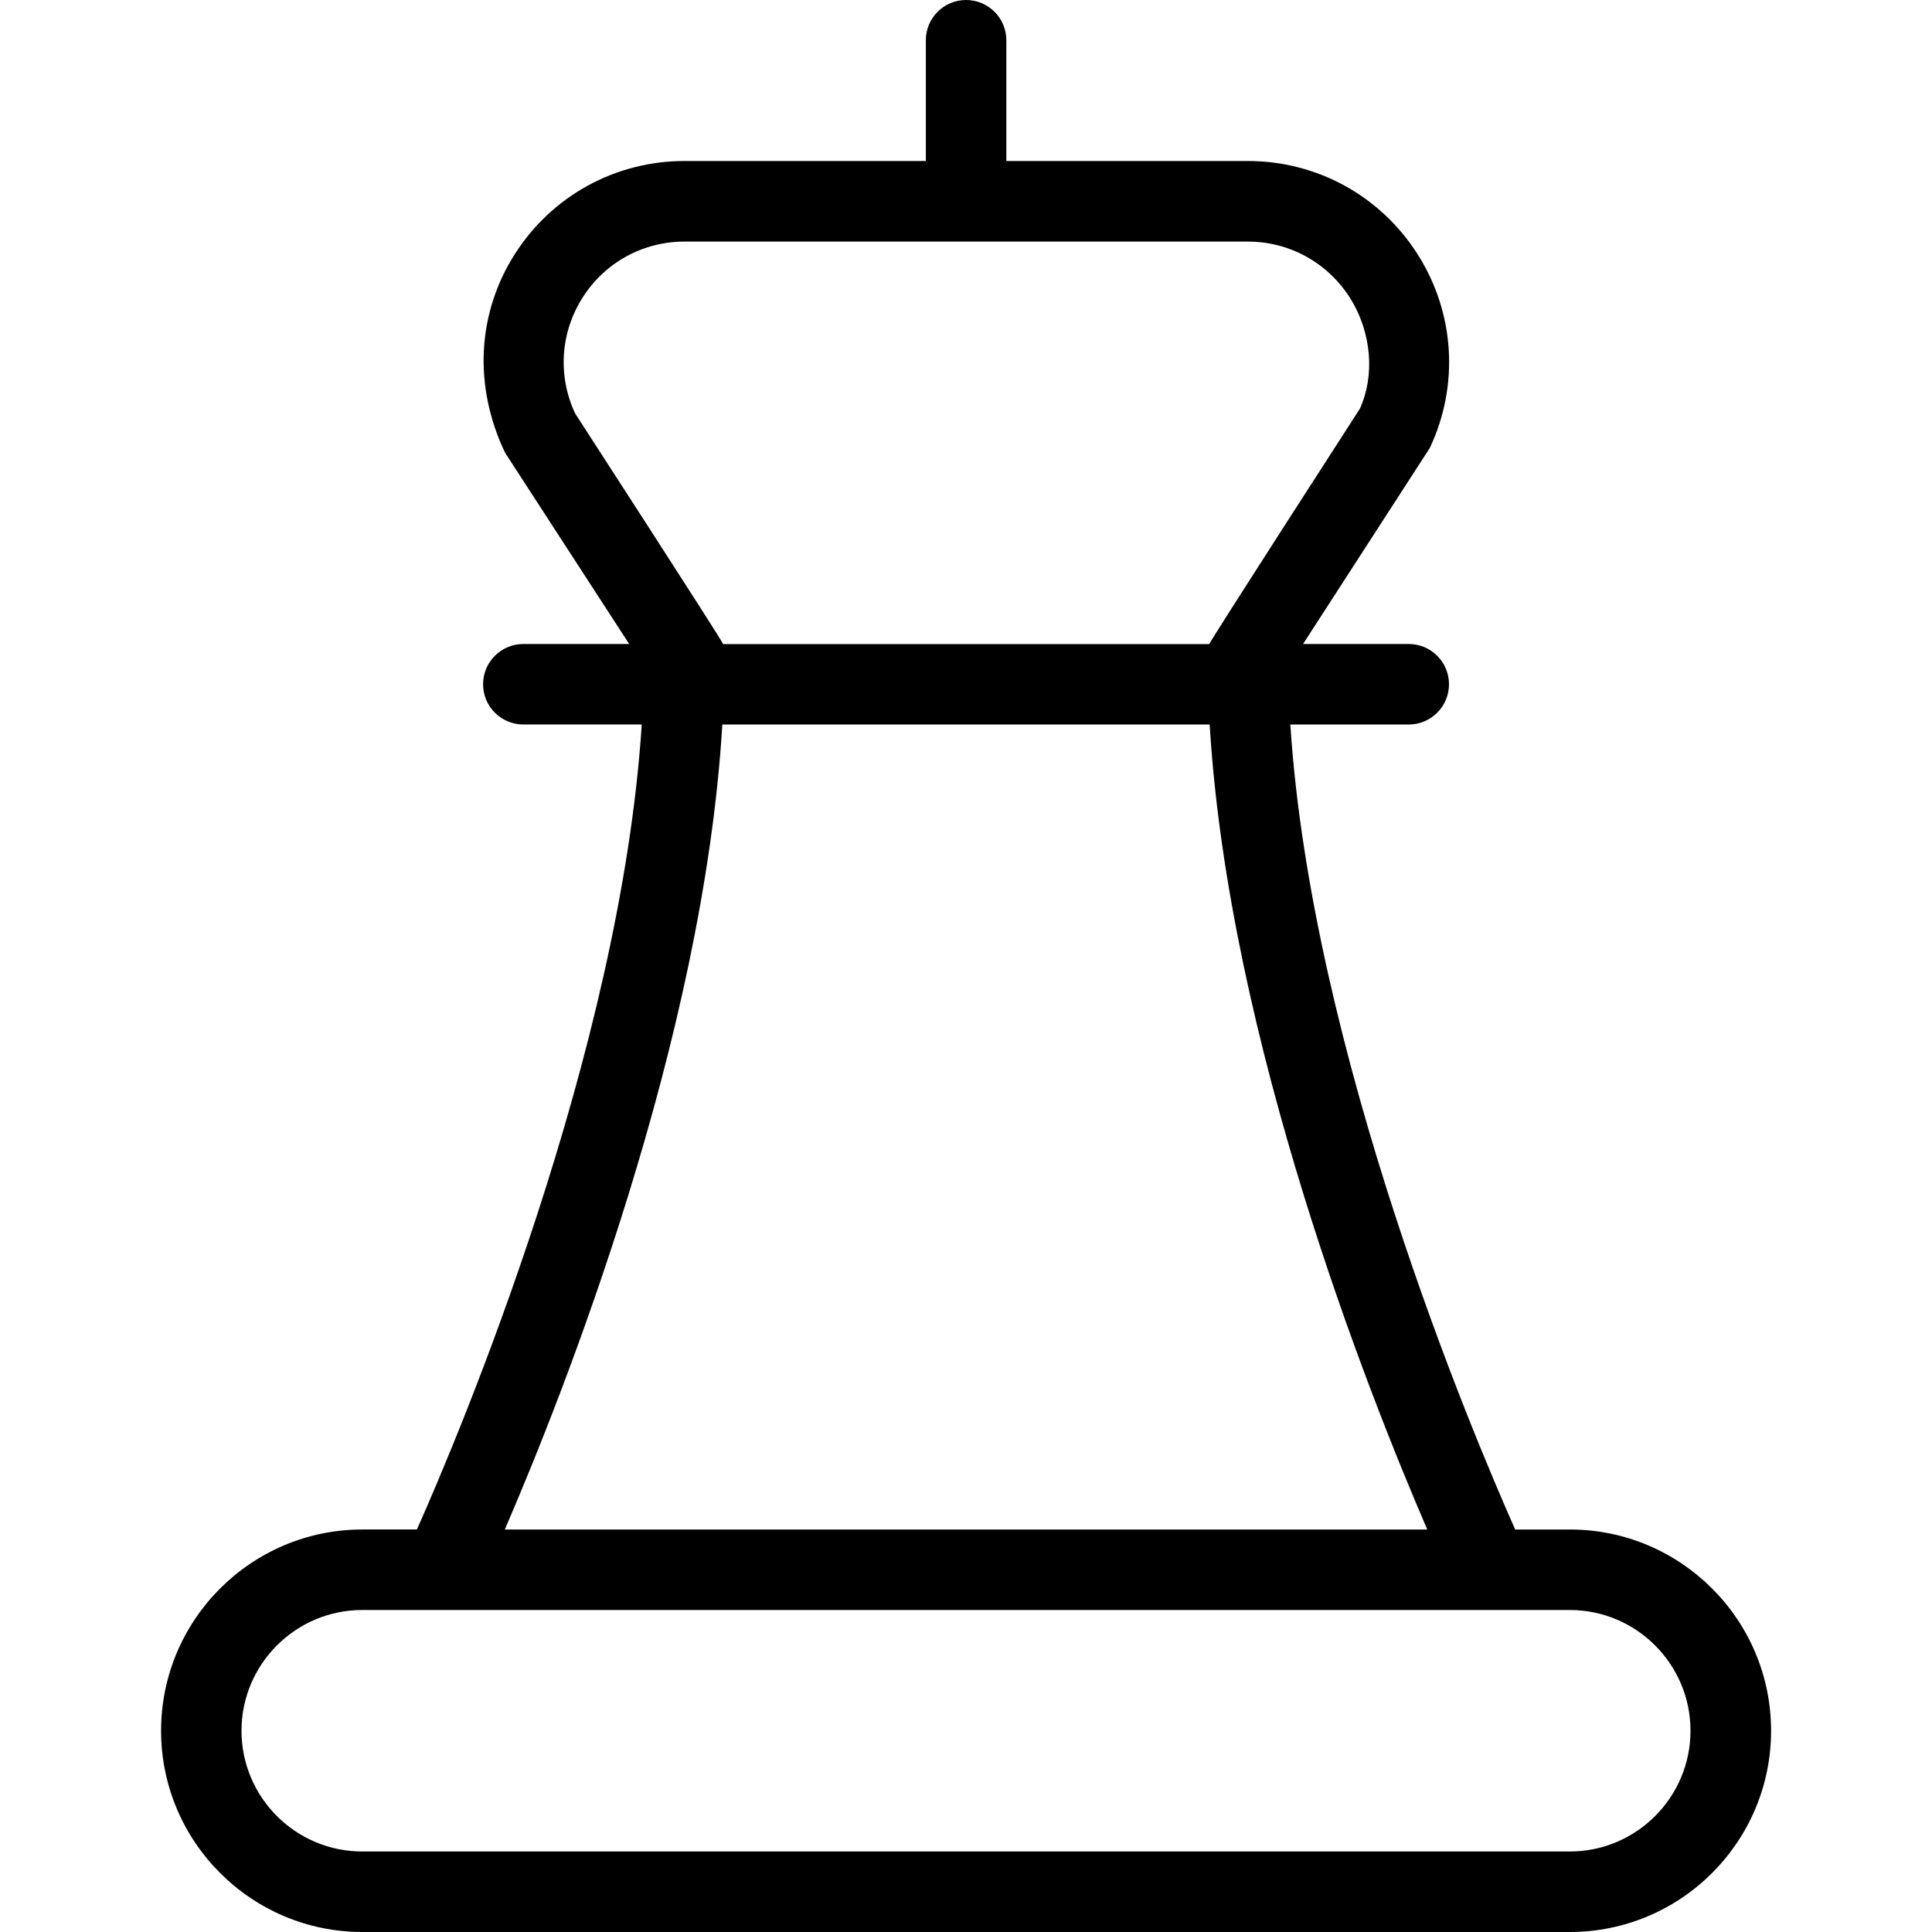
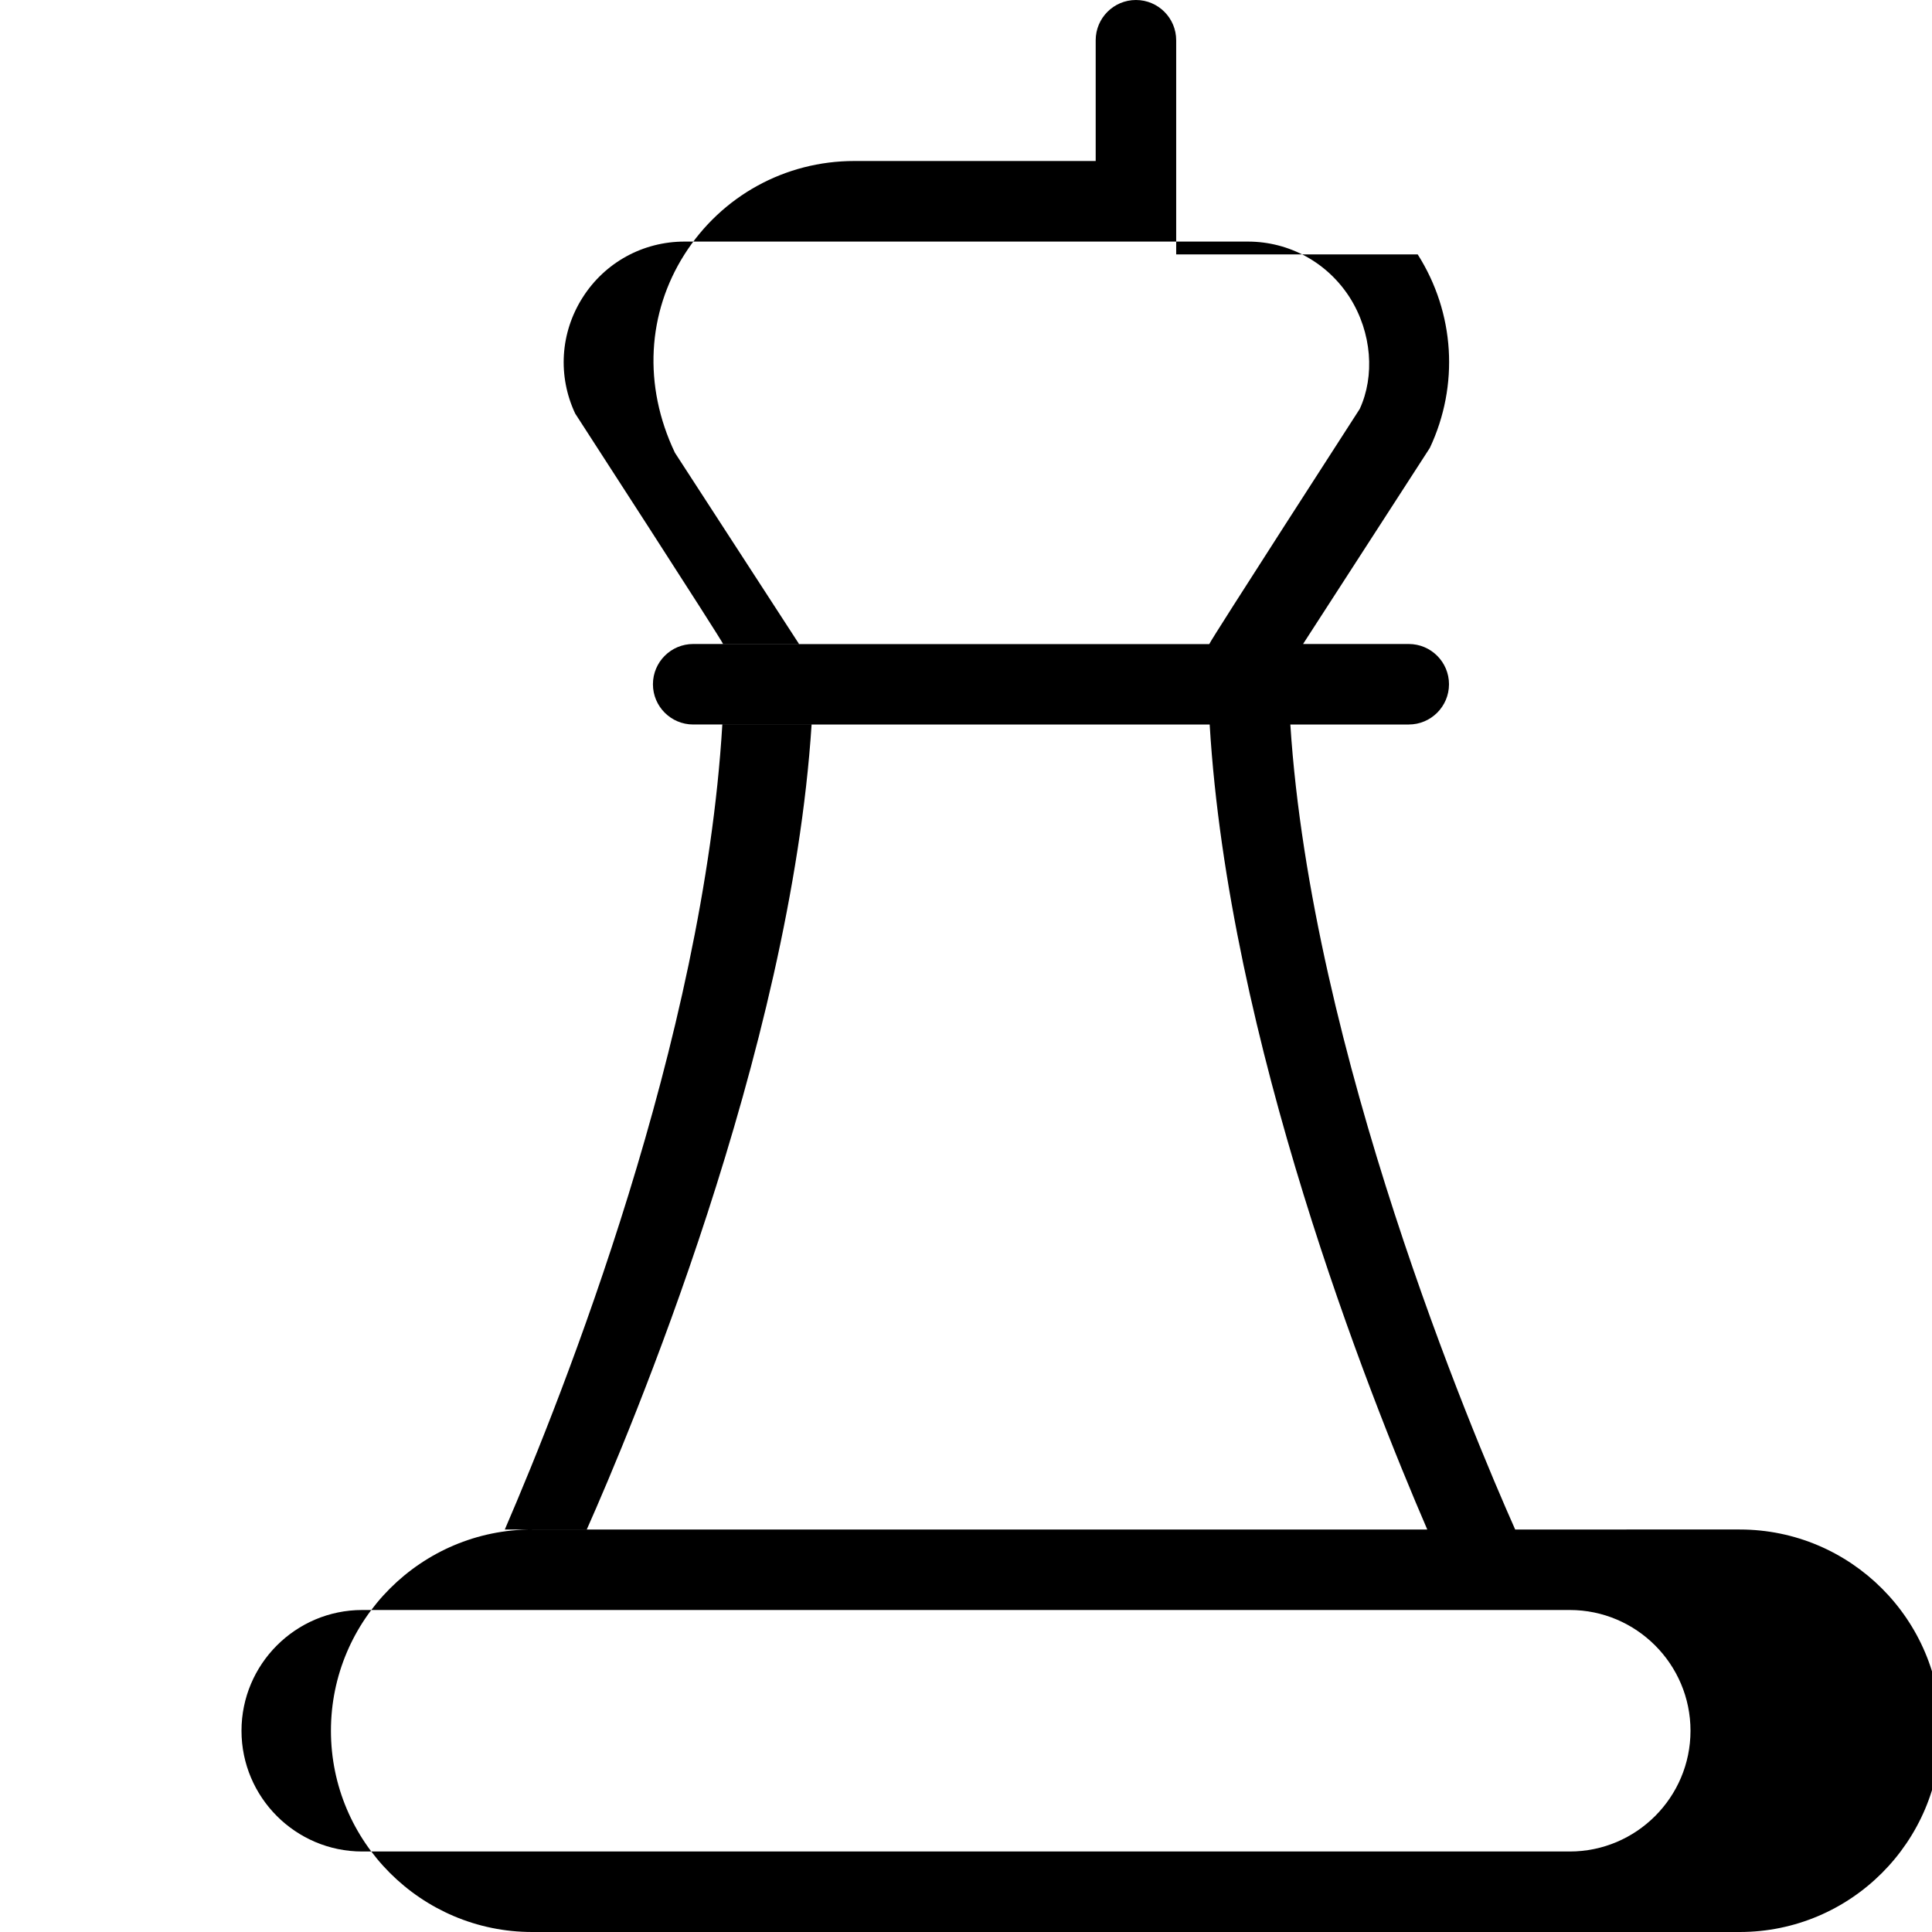
<svg xmlns="http://www.w3.org/2000/svg" id="Layer_1" data-name="Layer 1" viewBox="0 0 24 24" width="512" height="512">
-   <path d="M19.5,19h-.678c-.533-1.199-2.53-5.929-2.793-10h1.471c.276,0,.5-.224,.5-.5s-.224-.5-.5-.5h-1.313l1.575-2.436c.366-.778,.31-1.678-.151-2.404s-1.25-1.16-2.11-1.16h-3V.5c0-.276-.224-.5-.5-.5s-.5,.224-.5,.5v1.5h-2.998c-.86,0-1.649,.434-2.11,1.16-.461,.727-.518,1.626-.119,2.464l1.542,2.376h-1.315c-.276,0-.5,.224-.5,.5s.224,.5,.5,.5h1.471c-.263,4.071-2.26,8.801-2.793,10h-.678c-1.378,0-2.5,1.121-2.5,2.5s1.122,2.5,2.5,2.5h15c1.379,0,2.5-1.121,2.5-2.5s-1.121-2.5-2.5-2.5ZM7.146,5.139c-.22-.467-.186-1.006,.091-1.442,.276-.436,.75-.696,1.266-.696h6.998c.517,0,.989,.261,1.267,.696,.276,.437,.311,.976,.123,1.383,0,0-1.856,2.875-1.869,2.921h-6.039c-.013-.046-1.836-2.861-1.836-2.861Zm1.828,3.861h6.053c.235,3.923,1.972,8.307,2.703,10H6.271c.731-1.693,2.468-6.077,2.702-10Zm10.526,14H4.5c-.827,0-1.5-.673-1.5-1.5s.673-1.5,1.5-1.5h15c.827,0,1.5,.673,1.5,1.5s-.673,1.5-1.5,1.5Z" />
+   <path d="M19.5,19h-.678c-.533-1.199-2.53-5.929-2.793-10h1.471c.276,0,.5-.224,.5-.5s-.224-.5-.5-.5h-1.313l1.575-2.436c.366-.778,.31-1.678-.151-2.404h-3V.5c0-.276-.224-.5-.5-.5s-.5,.224-.5,.5v1.5h-2.998c-.86,0-1.649,.434-2.11,1.16-.461,.727-.518,1.626-.119,2.464l1.542,2.376h-1.315c-.276,0-.5,.224-.5,.5s.224,.5,.5,.5h1.471c-.263,4.071-2.26,8.801-2.793,10h-.678c-1.378,0-2.5,1.121-2.5,2.5s1.122,2.5,2.5,2.5h15c1.379,0,2.5-1.121,2.5-2.5s-1.121-2.5-2.5-2.5ZM7.146,5.139c-.22-.467-.186-1.006,.091-1.442,.276-.436,.75-.696,1.266-.696h6.998c.517,0,.989,.261,1.267,.696,.276,.437,.311,.976,.123,1.383,0,0-1.856,2.875-1.869,2.921h-6.039c-.013-.046-1.836-2.861-1.836-2.861Zm1.828,3.861h6.053c.235,3.923,1.972,8.307,2.703,10H6.271c.731-1.693,2.468-6.077,2.702-10Zm10.526,14H4.5c-.827,0-1.5-.673-1.5-1.5s.673-1.5,1.5-1.5h15c.827,0,1.5,.673,1.5,1.5s-.673,1.5-1.5,1.5Z" />
</svg>